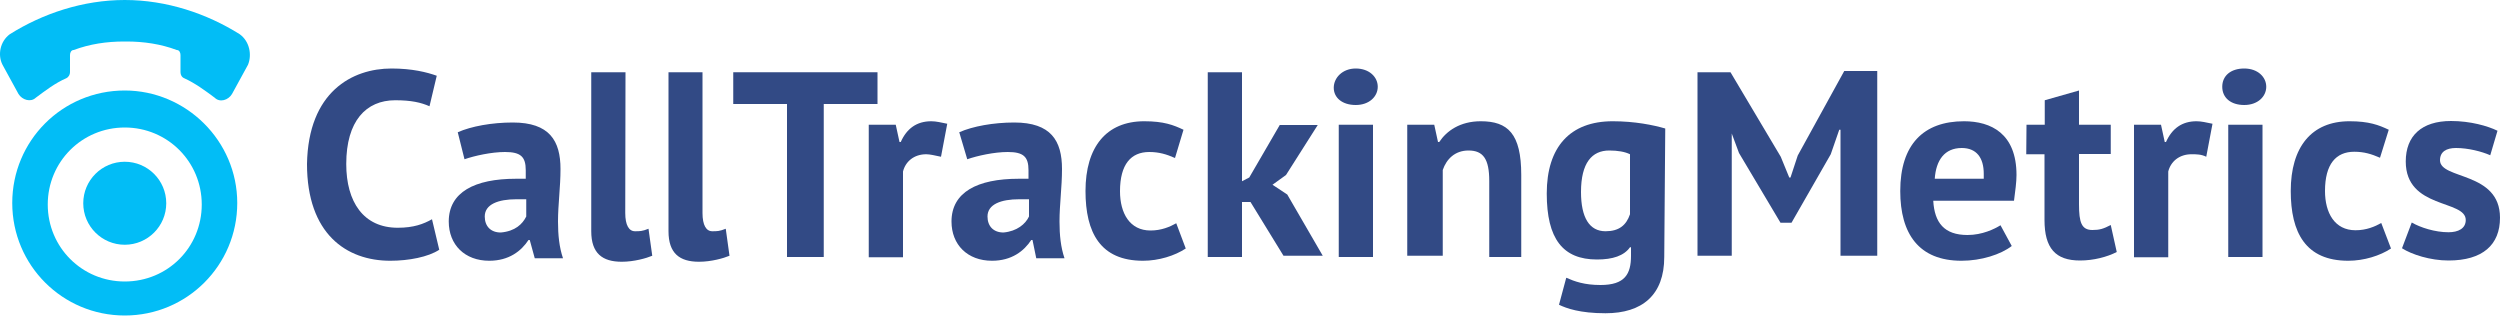
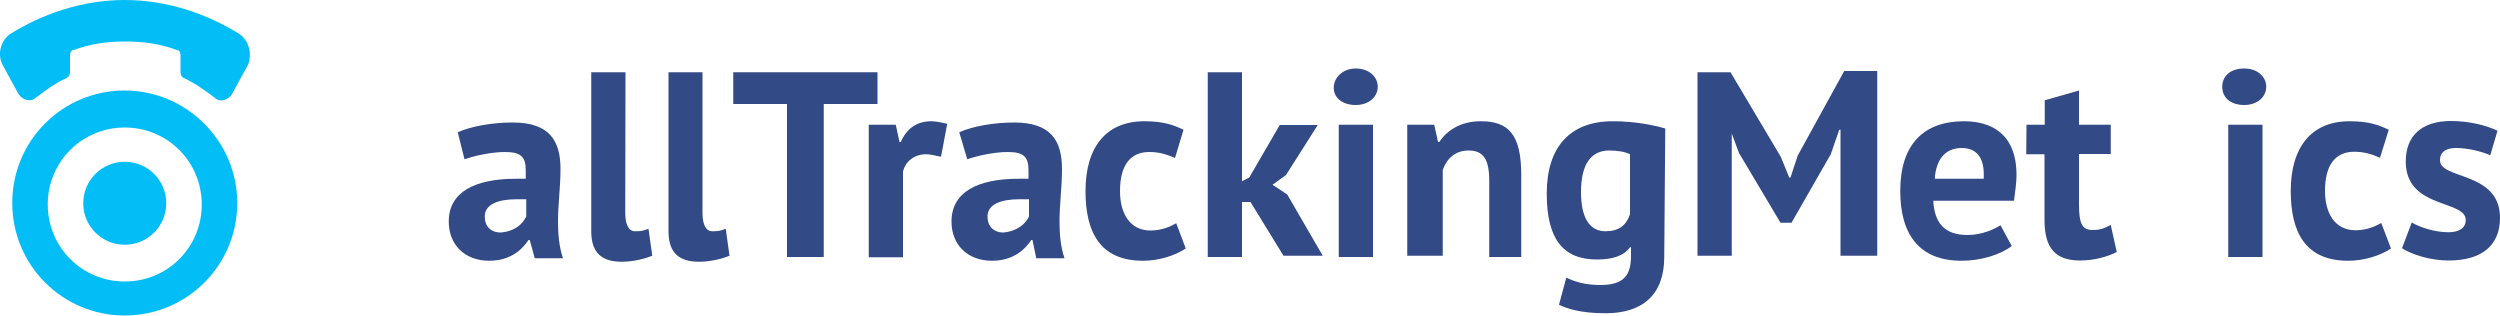
<svg xmlns="http://www.w3.org/2000/svg" id="Layer_1" x="0px" y="0px" viewBox="0 0 1000 126.3" style="enable-background:new 0 0 1000 126.3;" xml:space="preserve">
  <style type="text/css">	.st0{fill:#02BDF6;}	.st1{fill:#324A85;}</style>
  <g>
    <g id="Layer_1_1_">
      <g>
        <g>
          <g>
            <g>
              <path class="st0" d="M49.9,36.2c-25,0-45,20.1-45,45s20.1,45,45,45s45-20.1,45-45S74.4,36.2,49.9,36.2z M49.9,112.6        c-17.1,0-30.8-13.7-30.8-30.8s13.7-30.8,30.8-30.8s30.8,13.7,30.8,30.8S67.1,112.6,49.9,112.6z" />
              <path class="st0" d="M95.9,13.7C82.7,5.4,66.6,0,49.9,0s-32.8,5.4-46,13.7C0,16.6-1,22,1,25.9l6.4,11.7        c1.5,2.4,4.9,3.4,6.9,1.5c3.9-2.9,7.8-5.9,12.2-7.8c1-0.5,1.5-1.5,1.5-2.4V22c0-1,0.5-2,1.5-2c6.4-2.4,13.2-3.4,20.1-3.4h0.5        h0.5c6.9,0,13.7,1,20.1,3.4c1,0,1.5,1,1.5,2v6.9c0,1,0.5,2,1.5,2.4c4.4,2,8.3,4.9,12.2,7.8c2,2,5.4,1,6.9-1.5l6.4-11.7        C100.8,22,99.9,16.6,95.9,13.7z" />
            </g>
            <circle class="st0" cx="49.9" cy="81.3" r="16.6" />
          </g>
        </g>
      </g>
    </g>
    <g id="Layer_2_1_">
      <g>
-         <path class="st1" d="M175.7,99.9c-4.4,2.9-12.2,4.4-19.6,4.4c-17.6,0-33.3-10.8-33.3-38.7c0.5-28.9,18.1-38.2,33.8-38.2     c8.3,0,14.2,1.5,18.1,2.9l-2.9,12.2c-3.4-1.5-7.3-2.4-13.7-2.4c-11.7,0-19.6,8.3-19.6,25.5c0,15.2,6.9,25.5,20.6,25.5     c6.4,0,10.3-1.5,13.7-3.4L175.7,99.9z" />
        <path class="st1" d="M183.1,52.9c5.4-2.4,13.7-3.9,22-3.9c14.7,0,19.1,7.3,19.1,18.6c0,7.3-1,14.2-1,21c0,5.4,0.5,10.3,2,14.7     h-11.3l-2-7.3h-0.5c-2.9,4.4-7.8,8.3-15.7,8.3c-9.8,0-16.2-6.4-16.2-15.7c0-11.7,10.3-17.1,26.9-17.1c1.5,0,2.9,0,3.9,0     c0-1.5,0-2.4,0-3.4c0-5.4-2-7.3-8.3-7.3c-5.4,0-12.2,1.5-16.2,2.9L183.1,52.9z M210.5,86.6v-6.9c-1.5,0-2.9,0-3.9,0     c-7.3,0-12.7,2-12.7,6.9c0,3.9,2.4,6.4,6.4,6.4C206.1,92.5,209,89.6,210.5,86.6z" />
        <path class="st1" d="M250.1,85.2c0,4.9,1.5,7.3,3.9,7.3c2,0,2.9,0,5.4-1l1.5,10.8c-2.4,1-7.3,2.4-12.2,2.4     c-7.8,0-12.2-3.4-12.2-12.2V28.9h13.7L250.1,85.2L250.1,85.2z" />
        <path class="st1" d="M281,85.2c0,4.9,1.5,7.3,3.9,7.3c2,0,2.9,0,5.4-1l1.5,10.8c-2.4,1-7.3,2.4-12.2,2.4     c-7.8,0-12.2-3.4-12.2-12.2V28.9H281L281,85.2L281,85.2z" />
        <path class="st1" d="M351,41.6h-21.5v61.2h-14.7V41.6h-21.5V28.9H351V41.6z" />
        <path class="st1" d="M376.4,62.7c-2.4-0.5-4.4-1-5.9-1c-4.9,0-8.3,2.9-9.3,6.9v34.3h-13.7V49.9h10.8l1.5,6.9h0.5     c2.4-5.4,6.4-8.3,12.2-8.3c2,0,3.9,0.5,6.4,1L376.4,62.7z" />
        <path class="st1" d="M383.7,52.9c5.4-2.4,13.7-3.9,22-3.9c14.7,0,19.1,7.3,19.1,18.6c0,7.3-1,14.2-1,21c0,5.4,0.5,10.3,2,14.7     h-11.3l-1.5-7.3h-0.5c-2.9,4.4-7.8,8.3-15.7,8.3c-9.8,0-16.2-6.4-16.2-15.7c0-11.7,10.3-17.1,26.9-17.1c1.5,0,2.9,0,3.9,0     c0-1.5,0-2.4,0-3.4c0-5.4-2-7.3-8.3-7.3c-5.4,0-12.2,1.5-16.2,2.9L383.7,52.9z M411.6,86.6v-6.9c-1.5,0-2.9,0-3.9,0     c-7.3,0-12.7,2-12.7,6.9c0,3.9,2.4,6.4,6.4,6.4C406.8,92.5,410.2,89.6,411.6,86.6z" />
        <path class="st1" d="M474.3,99.4c-4.4,2.9-10.8,4.9-17.1,4.9c-17.1,0-23-11.3-23-27.9c0-17.6,8.3-27.9,23.5-27.9     c7.8,0,11.7,1.5,15.7,3.4l-3.4,11.3c-3.4-1.5-6.4-2.4-10.3-2.4c-7.3,0-11.7,4.9-11.7,15.7c0,8.8,3.9,15.7,12.2,15.7     c4.4,0,7.8-1.5,10.3-2.9L474.3,99.4z" />
        <path class="st1" d="M500.2,80.8h-3.4v22h-13.7V28.9h13.7v43.6l2.9-1.5l12.2-21h15.2L514.4,70l-5.4,3.9l5.9,3.9l14.2,24.5h-15.7     L500.2,80.8z" />
        <path class="st1" d="M542.3,27.4c5.4,0,8.8,3.4,8.8,7.3s-3.4,7.3-8.8,7.3s-8.8-2.9-8.8-6.9S537,27.4,542.3,27.4z M535.5,49.9     h13.7v52.9h-13.7V49.9z" />
        <path class="st1" d="M595.7,102.8V72.4c0-8.8-2.4-12.2-8.3-12.2c-5.4,0-8.8,3.4-10.3,7.8v34.3h-14.2V49.9h10.8l1.5,6.9h0.5     c2.9-4.4,8.3-8.3,16.6-8.3c10.8,0,16.2,4.9,16.2,21.5v32.8H595.7L595.7,102.8z" />
        <path class="st1" d="M665.7,102.8c0,15.2-8.8,22.5-23.5,22.5c-10.3,0-15.7-2-18.6-3.4l2.9-10.8c3.4,1.5,7.3,2.9,13.7,2.9     c9.8,0,12.2-4.4,12.2-11.7v-3.4H652c-2.4,3.4-6.9,4.9-13.2,4.9c-13.7,0-20.1-8.3-20.1-26.4c0-18.6,9.3-28.9,26.4-28.9     c8.8,0,16.2,1.5,21,2.9L665.7,102.8L665.7,102.8z M652,85.7v-24c-2-1-4.9-1.5-8.3-1.5c-6.9,0-11.3,4.9-11.3,16.6     c0,10.3,3.4,15.7,9.8,15.7C647.6,92.5,650.5,90.1,652,85.7z" />
        <path class="st1" d="M735.7,51.9l-3.4,9.8l-15.7,27.4h-4.4l-16.6-27.9l-2.9-7.8v48.9h-13.7V28.9h13.2l20.1,33.8l3.4,8.3h0.5     l2.9-8.8l18.6-33.8h13.2v73.9h-14.7V51.9H735.7z" />
        <path class="st1" d="M804.7,98.4c-4.4,3.4-12.2,5.9-20.1,5.9c-17.1,0-24.5-10.8-24.5-27.9c0-18.6,9.3-27.9,25.5-27.9     c10.8,0,21,4.9,21,21.5c0,2.9-0.5,6.4-1,10.3h-32.3c0.5,8.8,4.4,13.7,13.7,13.7c5.9,0,10.8-2.4,13.2-3.9L804.7,98.4z M773.9,71.5     h19.6c0-0.5,0-1,0-2c0-6.4-2.9-10.3-8.8-10.3C777.8,59.2,774.4,64.1,773.9,71.5z" />
        <path class="st1" d="M810.6,49.9h7.3v-9.8l13.7-3.9v13.7h12.7v11.7h-12.7v20.1c0,7.3,1,10.3,5.4,10.3c2.9,0,4.4-0.5,7.3-2     l2.4,10.8c-3.9,2-9.3,3.4-14.7,3.4c-9.8,0-14.2-4.9-14.2-16.2V61.7h-7.3L810.6,49.9L810.6,49.9z" />
-         <path class="st1" d="M882.5,62.7c-2-1-3.9-1-5.9-1c-4.9,0-8.3,2.9-9.3,6.9v34.3h-13.7V49.9h10.8l1.5,6.9h0.5     c2.4-5.4,6.4-8.3,12.2-8.3c2,0,3.9,0.5,6.4,1L882.5,62.7z" />
        <path class="st1" d="M897.7,27.4c5.4,0,8.8,3.4,8.8,7.3s-3.4,7.3-8.8,7.3c-5.4,0-8.8-2.9-8.8-7.3S892.3,27.4,897.7,27.4z      M891.3,49.9H905v52.9h-13.7V49.9z" />
-         <path class="st1" d="M956.4,99.4c-4.4,2.9-10.8,4.9-17.1,4.9c-17.1,0-23-11.3-23-27.9c0-17.6,8.3-27.9,23.5-27.9     c7.8,0,11.7,1.5,15.7,3.4L952,63.1c-3.4-1.5-6.4-2.4-10.3-2.4c-7.3,0-11.7,4.9-11.7,15.7c0,8.8,3.9,15.7,12.2,15.7     c4.4,0,7.8-1.5,10.3-2.9L956.4,99.4z" />
+         <path class="st1" d="M956.4,99.4c-4.4,2.9-10.8,4.9-17.1,4.9c-17.1,0-23-11.3-23-27.9c0-17.6,8.3-27.9,23.5-27.9     c7.8,0,11.7,1.5,15.7,3.4L952,63.1c-3.4-1.5-6.4-2.4-10.3-2.4c-7.3,0-11.7,4.9-11.7,15.7c0,8.8,3.9,15.7,12.2,15.7     c4.4,0,7.8-1.5,10.3-2.9L956.4,99.4" />
        <path class="st1" d="M962.3,64.6c0-10.3,6.4-16.2,18.1-16.2c7.8,0,14.7,2,18.6,3.9l-2.9,9.8c-3.4-1.5-8.8-2.9-13.7-2.9     c-3.9,0-6.4,1.5-6.4,4.9c0,7.8,24,4.4,24,23c0,10.8-6.9,17.1-20.6,17.1c-7.3,0-14.7-2.4-18.6-4.9l3.9-10.3     c3.4,2,9.3,3.9,14.7,3.9c3.9,0,6.9-1.5,6.9-4.9C986.3,79.8,962.3,83.7,962.3,64.6z" />
      </g>
    </g>
  </g>
</svg>